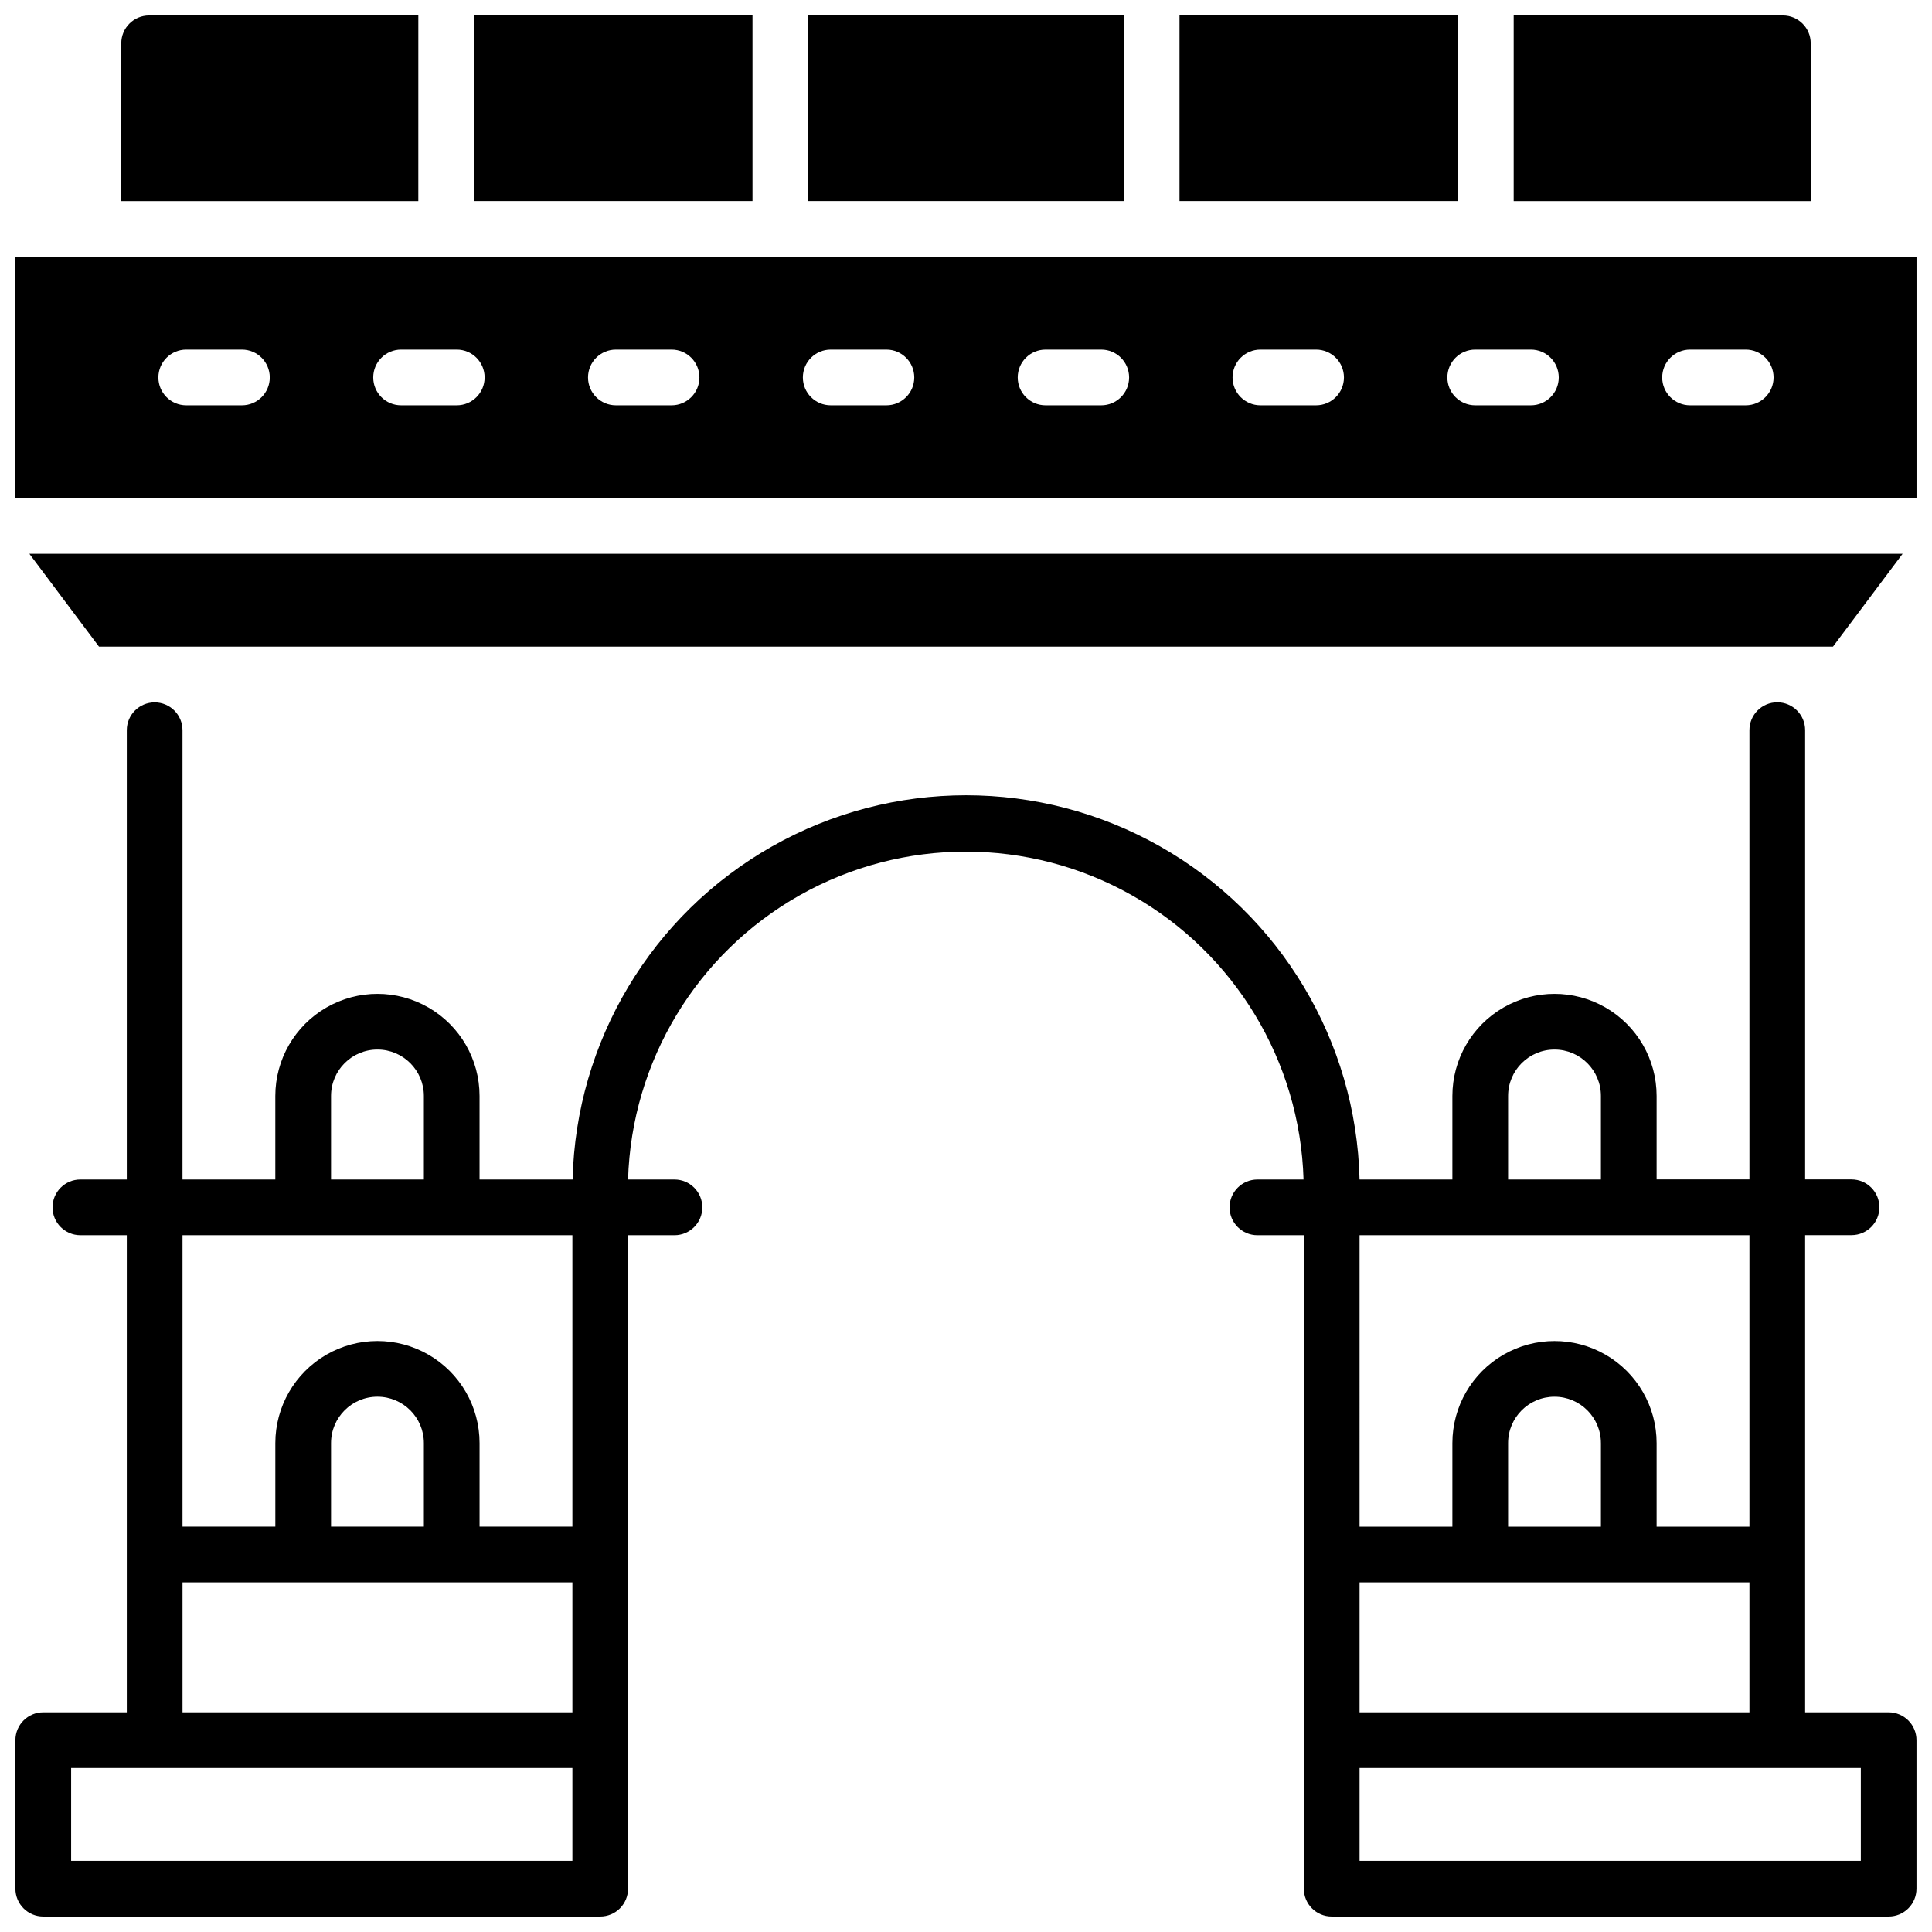
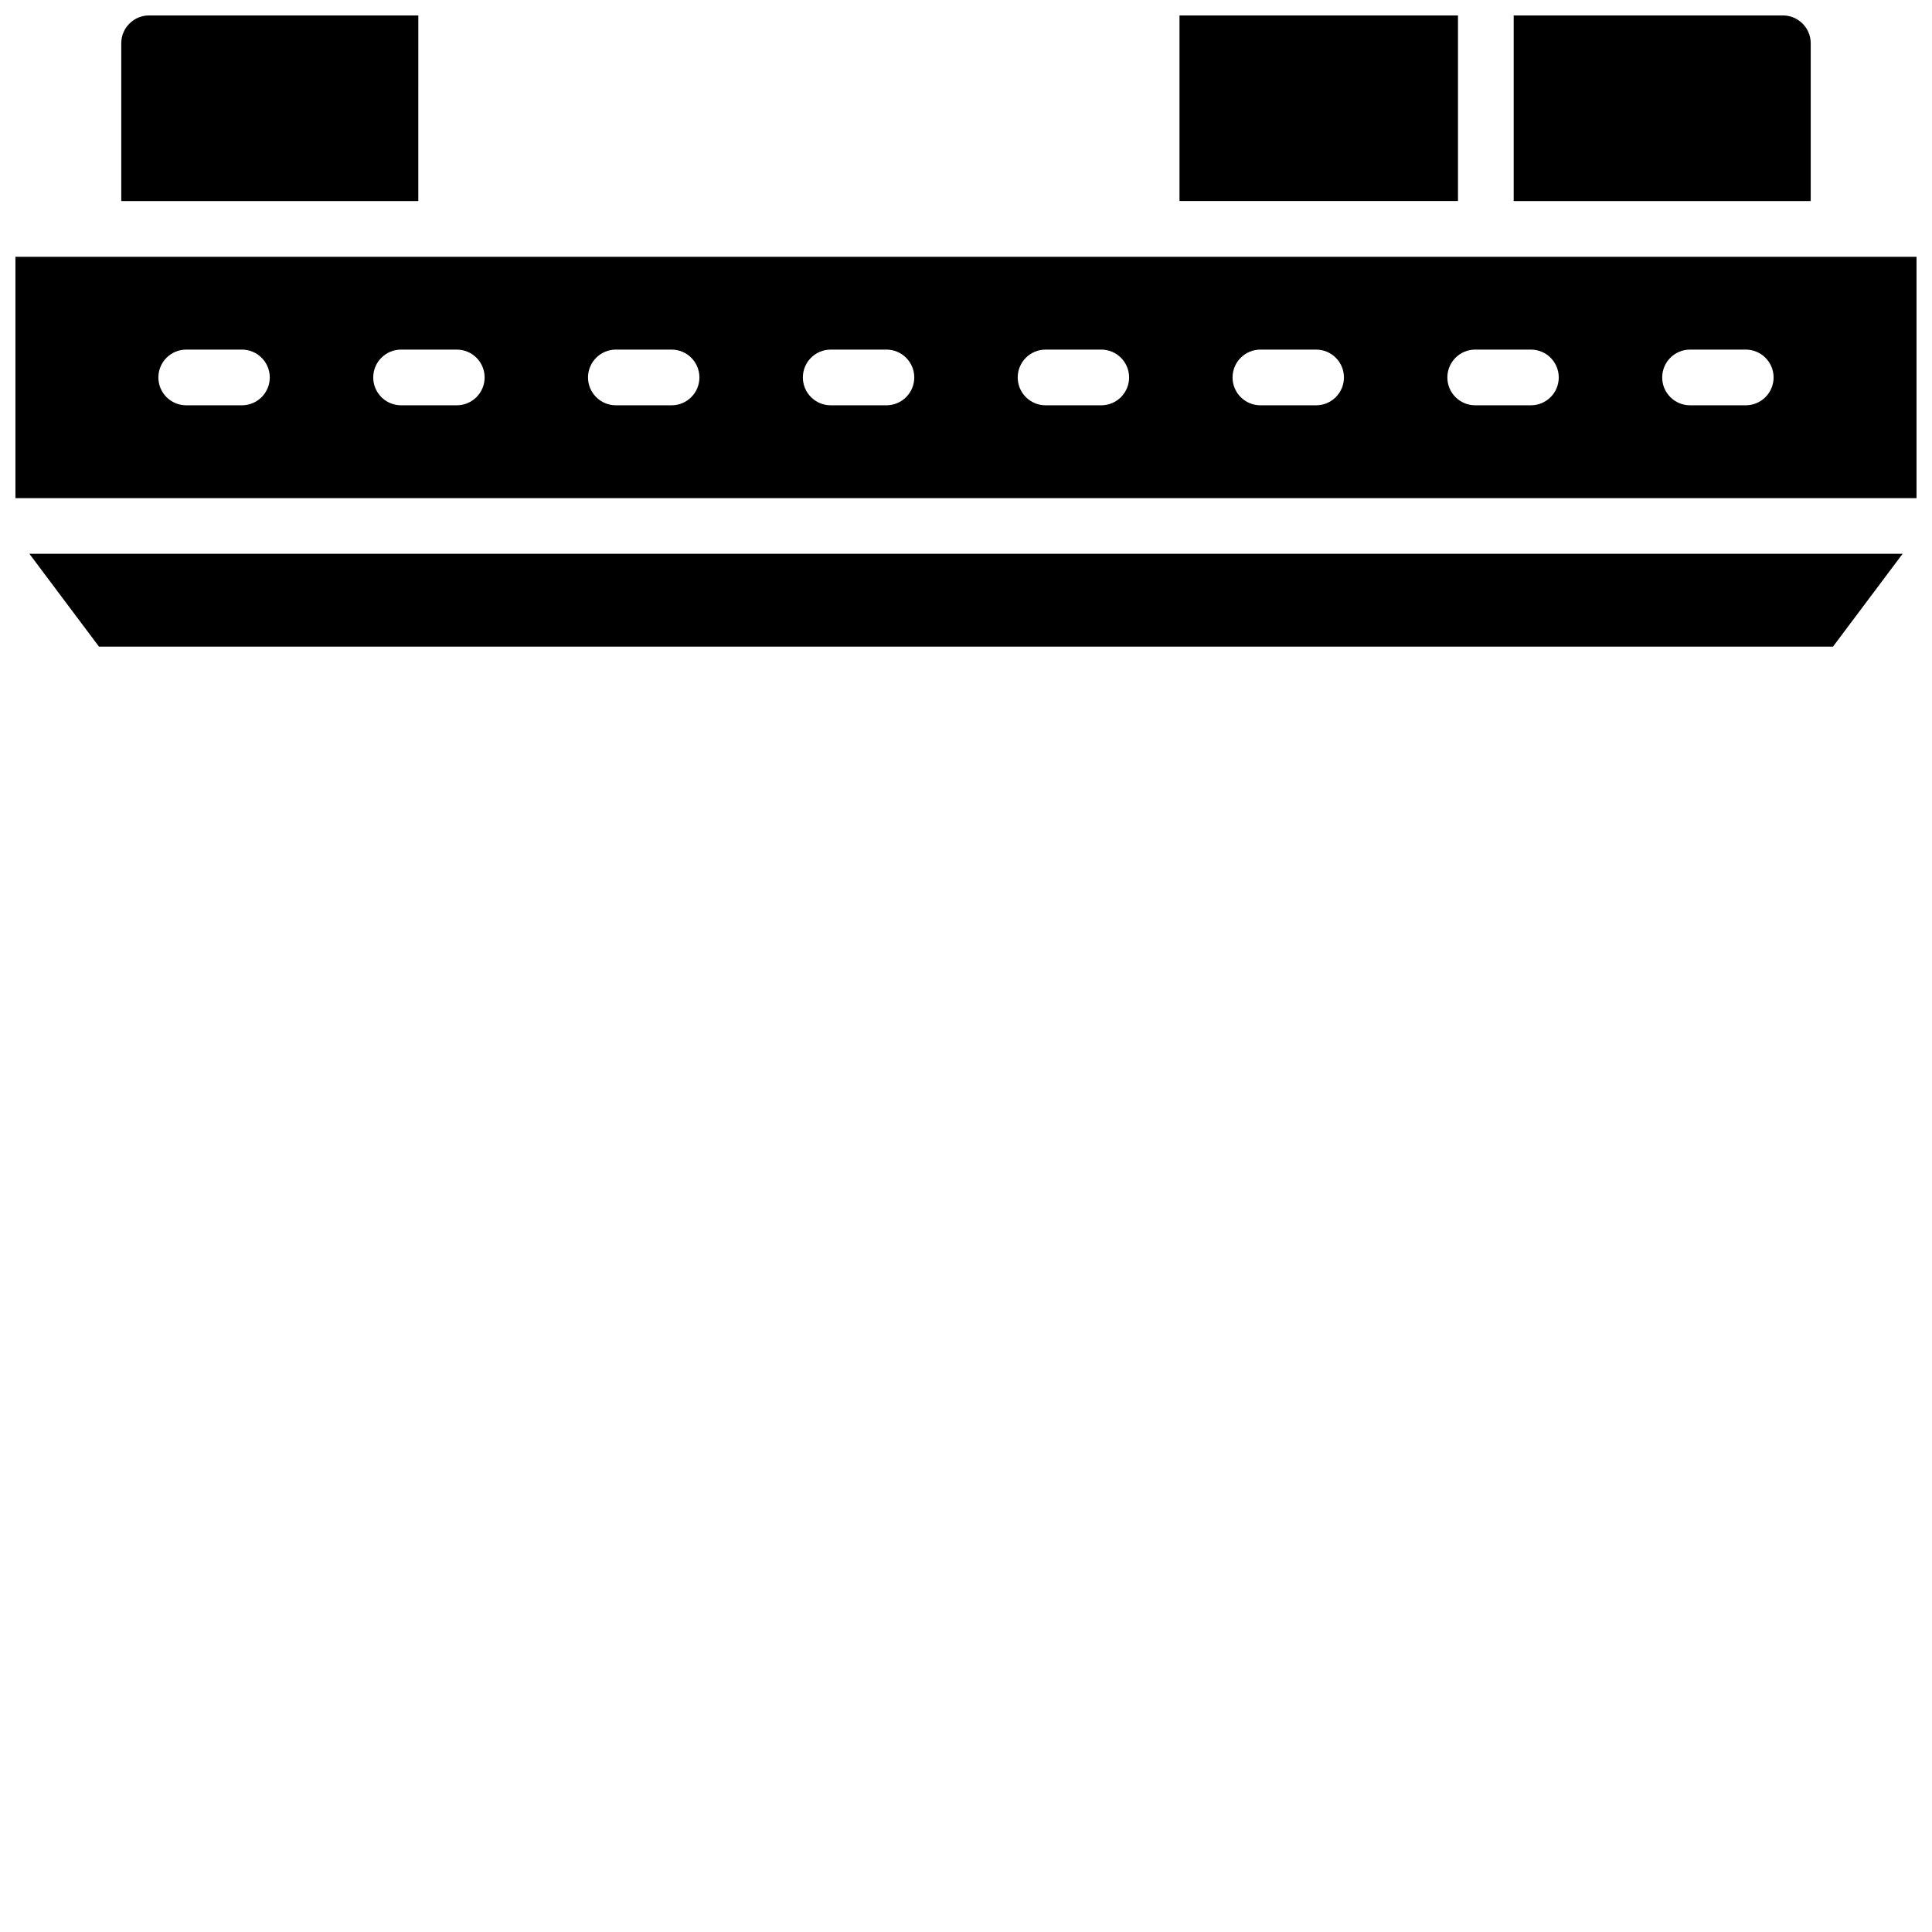
<svg xmlns="http://www.w3.org/2000/svg" width="800px" height="800px" version="1.1" viewBox="144 144 512 512">
  <defs>
    <clipPath id="g">
      <path d="m148.09 330h503.81v321.9h-503.81z" />
    </clipPath>
    <clipPath id="f">
      <path d="m148.09 212h503.81v65h-503.81z" />
    </clipPath>
    <clipPath id="e">
      <path d="m545 148.09h79v49.906h-79z" />
    </clipPath>
    <clipPath id="d">
      <path d="m269 148.09h75v49.906h-75z" />
    </clipPath>
    <clipPath id="c">
      <path d="m456 148.09h75v49.906h-75z" />
    </clipPath>
    <clipPath id="b">
      <path d="m176 148.09h79v49.906h-79z" />
    </clipPath>
    <clipPath id="a">
-       <path d="m358 148.09h84v49.906h-84z" />
-     </clipPath>
+       </clipPath>
  </defs>
  <g clip-path="url(#g)">
-     <path d="m644.52 597.78h-22.141v-126.46h12.301c4.074 0 7.379-3.305 7.379-7.383 0-4.074-3.305-7.379-7.379-7.379h-12.301v-119.06c0-4.078-3.305-7.383-7.379-7.383-4.078 0-7.379 3.305-7.379 7.383v119.06h-24.602v-22.121c0-9.668-5.156-18.602-13.531-23.434-8.371-4.832-18.688-4.832-27.059 0-8.375 4.832-13.531 13.766-13.531 23.434v22.141h-24.598c-0.875-36.664-20.938-70.176-52.844-88.258-31.902-18.086-70.961-18.086-102.87 0-31.906 18.082-51.969 51.594-52.84 88.258h-24.66v-22.141c0-9.668-5.156-18.602-13.531-23.434-8.371-4.832-18.688-4.832-27.059 0-8.371 4.832-13.531 13.766-13.531 23.434v22.141h-24.598v-119.06c0-4.078-3.305-7.383-7.383-7.383-4.074 0-7.379 3.305-7.379 7.383v119.06h-12.301c-4.074 0-7.379 3.305-7.379 7.379 0 4.078 3.305 7.383 7.379 7.383h12.301v126.44h-22.141c-4.074 0-7.379 3.305-7.379 7.383v39.359c0 4.074 3.305 7.379 7.379 7.379h147.6c1.957 0 3.836-0.777 5.219-2.16 1.383-1.383 2.16-3.262 2.16-5.219v-173.18h12.301c4.078 0 7.379-3.305 7.379-7.383 0-4.074-3.301-7.379-7.379-7.379h-12.301c0.93-31.344 18.191-59.922 45.504-75.332 27.309-15.41 60.695-15.41 88.004 0 27.312 15.41 44.574 43.988 45.504 75.332h-12.223c-4.074 0-7.379 3.305-7.379 7.379 0 4.078 3.305 7.383 7.379 7.383h12.301v173.18c0 4.074 3.305 7.379 7.379 7.379h147.6c1.957 0 3.836-0.777 5.219-2.16 1.383-1.383 2.16-3.262 2.16-5.219v-39.359c0-1.957-0.777-3.836-2.16-5.219-1.383-1.383-3.262-2.164-5.219-2.164zm-412.79-163.34c0-6.793 5.508-12.301 12.301-12.301 6.793 0 12.301 5.508 12.301 12.301v22.141h-24.602zm63.961 202.7-132.84 0.004v-24.602h132.84zm0-39.359h-103.32v-34.438h103.32zm-63.961-49.199v-22.141c0-6.793 5.508-12.297 12.301-12.297 6.793 0 12.301 5.504 12.301 12.297v22.141zm63.961 0h-24.602v-22.141c0-9.668-5.156-18.598-13.531-23.434-8.371-4.832-18.688-4.832-27.059 0-8.371 4.836-13.531 13.766-13.531 23.434v22.141h-24.598v-77.246l103.32 0.004zm247.97-114.14c0-6.793 5.504-12.301 12.301-12.301 6.793 0 12.297 5.508 12.297 12.301v22.141h-24.598zm-39.359 36.898 103.32 0.004v77.242h-24.602v-22.141c0-9.668-5.156-18.598-13.531-23.434-8.371-4.832-18.688-4.832-27.059 0-8.375 4.836-13.531 13.766-13.531 23.434v22.141h-24.598zm63.961 55.105-0.004 22.141h-24.598v-22.141c0-6.793 5.504-12.297 12.301-12.297 6.793 0 12.297 5.504 12.297 12.297zm-63.961 36.902h103.32v34.441l-103.32-0.004zm132.84 73.801h-132.84v-24.602h132.84z" />
-   </g>
+     </g>
  <g clip-path="url(#f)">
    <path d="m148.09 212.05v63.961h503.81v-63.961zm60.023 39.359h-14.758c-4.078 0-7.383-3.305-7.383-7.379 0-4.078 3.305-7.383 7.383-7.383h14.758c4.078 0 7.379 3.305 7.379 7.383 0 4.074-3.301 7.379-7.379 7.379zm56.934 0h-14.762 0.004c-4.078 0-7.379-3.305-7.379-7.379 0-4.078 3.301-7.383 7.379-7.383h14.762-0.004c4.078 0 7.383 3.305 7.383 7.383 0 4.074-3.305 7.379-7.383 7.379zm56.926 0h-14.762 0.004c-4.078 0-7.383-3.305-7.383-7.379 0-4.078 3.305-7.383 7.383-7.383h14.762-0.004c4.078 0 7.379 3.305 7.379 7.383 0 4.074-3.301 7.379-7.379 7.379zm56.934 0h-14.762 0.004c-4.078 0-7.383-3.305-7.383-7.379 0-4.078 3.305-7.383 7.383-7.383h14.762-0.004c4.078 0 7.383 3.305 7.383 7.383 0 4.074-3.305 7.379-7.383 7.379zm56.934 0h-14.762 0.004c-4.074 0-7.379-3.305-7.379-7.379 0-4.078 3.305-7.383 7.379-7.383h14.762c4.074 0 7.379 3.305 7.379 7.383 0 4.074-3.305 7.379-7.379 7.379zm56.934 0h-14.762 0.004c-4.074 0-7.379-3.305-7.379-7.379 0-4.078 3.305-7.383 7.379-7.383h14.762c4.074 0 7.379 3.305 7.379 7.383 0 4.074-3.305 7.379-7.379 7.379zm56.926 0h-14.762 0.004c-4.078 0-7.379-3.305-7.379-7.379 0-4.078 3.301-7.383 7.379-7.383h14.762-0.004c4.078 0 7.383 3.305 7.383 7.383 0 4.074-3.305 7.379-7.383 7.379zm56.938 0h-14.762c-4.074 0-7.379-3.305-7.379-7.379 0-4.078 3.305-7.383 7.379-7.383h14.762c4.074 0 7.379 3.305 7.379 7.383 0 4.074-3.305 7.379-7.379 7.379z" />
  </g>
  <g clip-path="url(#e)">
    <path d="m623.86 155.45c-0.012-4.066-3.312-7.359-7.379-7.359h-71.34v49.199h78.719z" />
  </g>
  <g clip-path="url(#d)">
-     <path d="m269.62 148.07h73.801v49.199h-73.801z" />
-   </g>
+     </g>
  <g clip-path="url(#c)">
    <path d="m456.58 148.07h73.801v49.199h-73.801z" />
  </g>
  <g clip-path="url(#b)">
    <path d="m254.86 148.09h-71.34c-4.078 0-7.383 3.305-7.383 7.379v41.82h78.719z" />
  </g>
  <g clip-path="url(#a)">
-     <path d="m358.18 148.07h83.641v49.199h-83.641z" />
-   </g>
+     </g>
  <path d="m629.76 315.36 18.453-24.602h-496.43l18.449 24.602z" />
</svg>